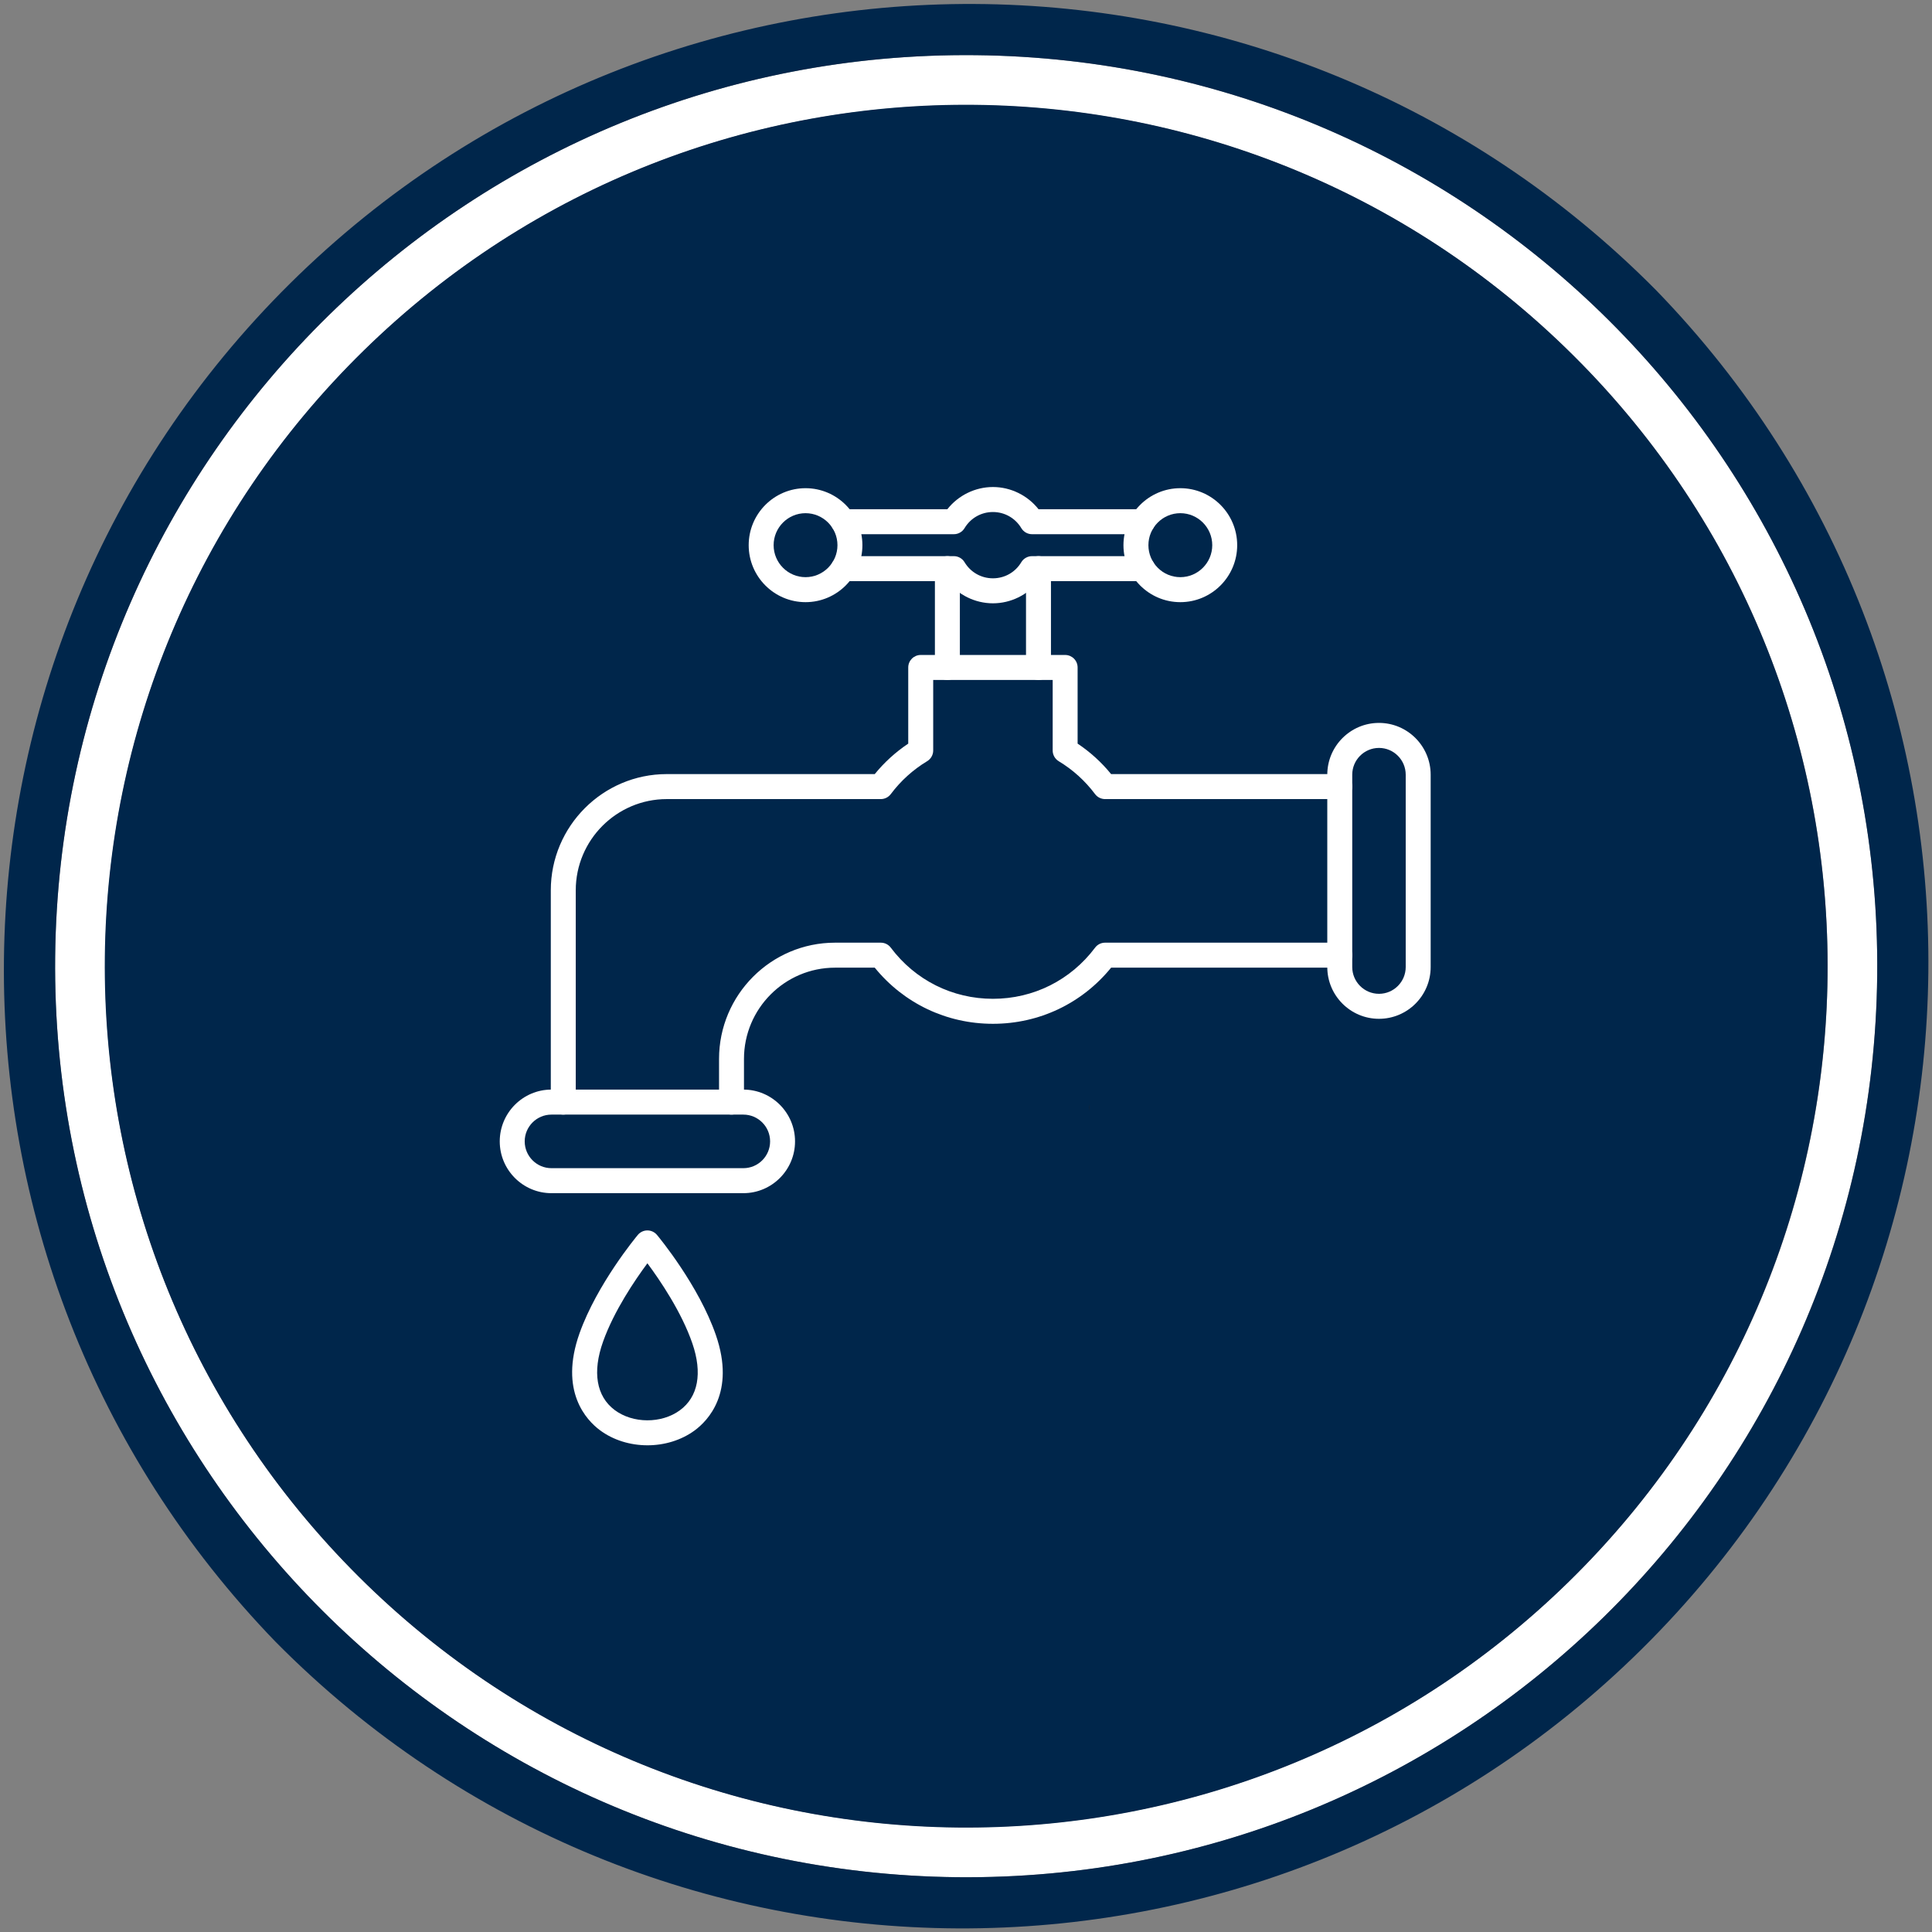
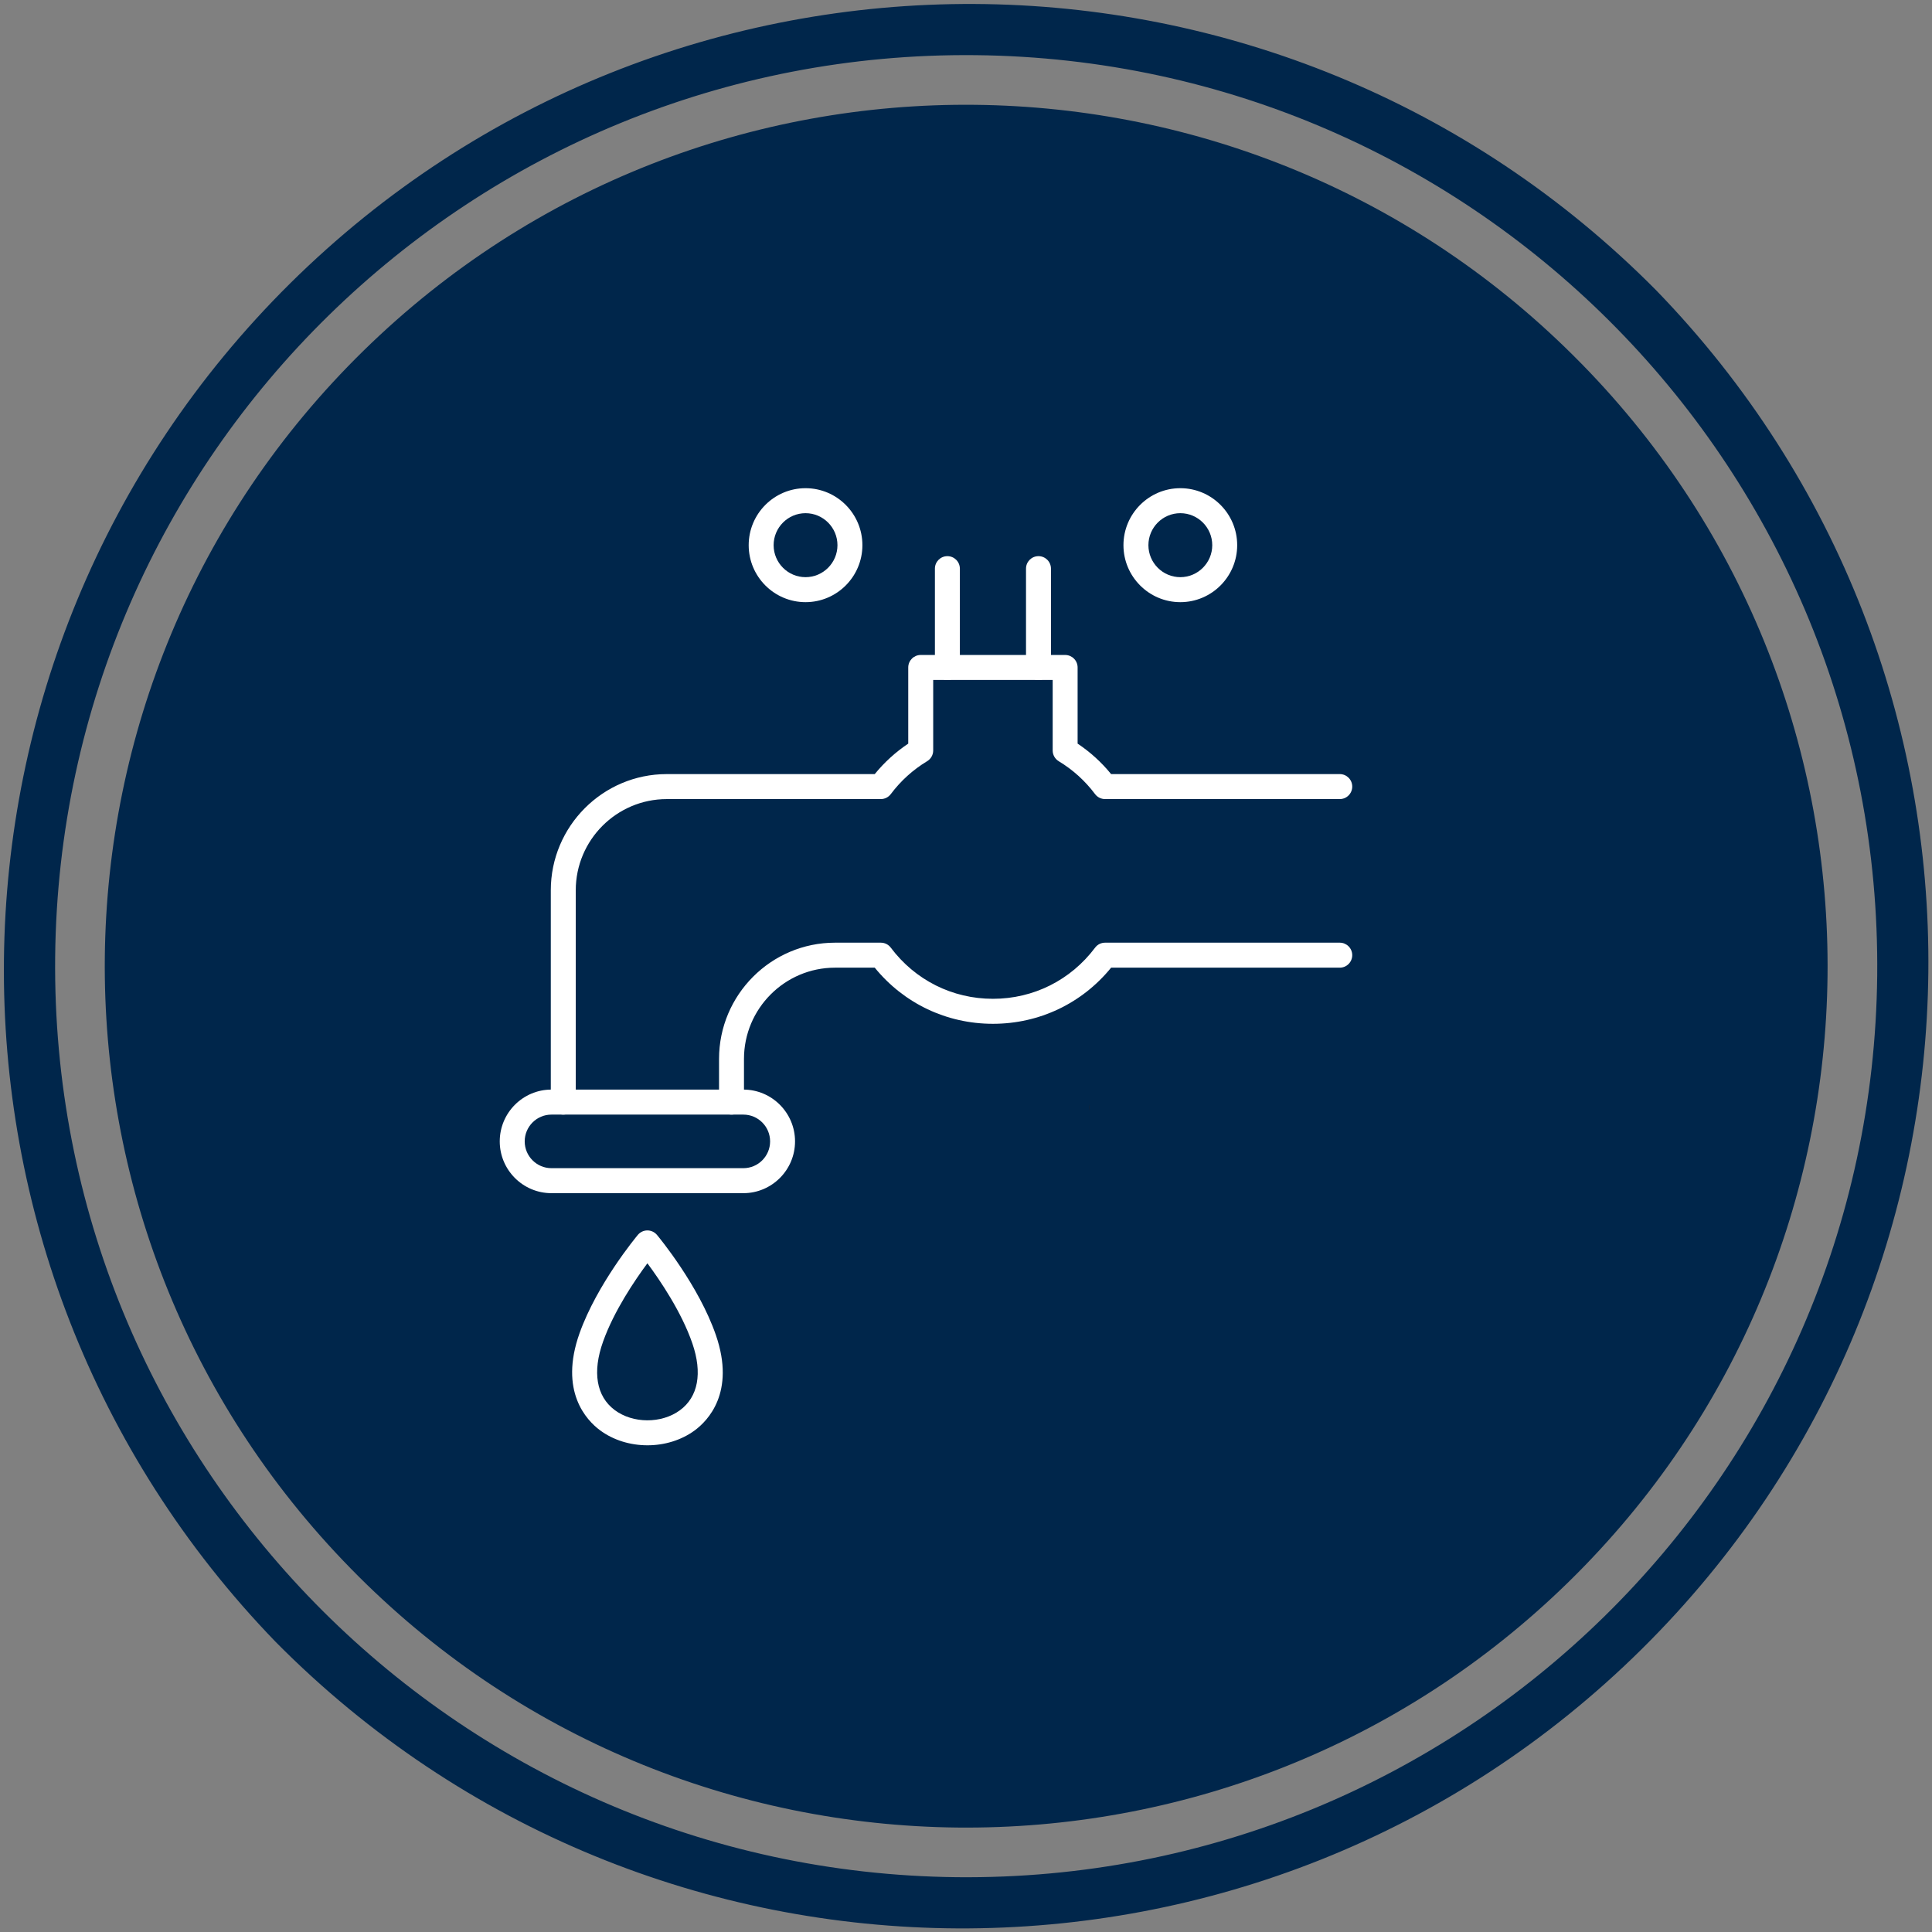
<svg xmlns="http://www.w3.org/2000/svg" width="500" zoomAndPan="magnify" viewBox="0 0 375 375" height="500" preserveAspectRatio="xMidYMid meet" version="1.0">
  <rect x="0" y="0" width="375" height="375" fill="#808080" stroke="none" />
  <defs>
    <clipPath id="c720b5ec25">
      <path d="M 161 94.531 L 225 94.531 L 225 118 L 161 118 Z M 161 94.531 " clip-rule="nonzero" />
    </clipPath>
    <clipPath id="5cec2e342e">
      <path d="M 145 94.531 L 168 94.531 L 168 117 L 145 117 Z M 145 94.531 " clip-rule="nonzero" />
    </clipPath>
    <clipPath id="37316ff699">
      <path d="M 218 94.531 L 241 94.531 L 241 117 L 218 117 Z M 218 94.531 " clip-rule="nonzero" />
    </clipPath>
    <clipPath id="1a410bb7fa">
-       <path d="M 257 140 L 277.723 140 L 277.723 198 L 257 198 Z M 257 140 " clip-rule="nonzero" />
-     </clipPath>
+       </clipPath>
    <clipPath id="9d3b592e5c">
      <path d="M 111 238 L 141 238 L 141 280.531 L 111 280.531 Z M 111 238 " clip-rule="nonzero" />
    </clipPath>
  </defs>
-   <path fill="#ffffff" d="M 189.367 10.707 C 91.703 9.703 11.715 88.035 10.707 185.703 C 9.703 283.371 88.035 363.285 185.703 364.363 C 283.371 365.441 363.285 287.035 364.363 189.367 C 365.441 91.703 287.035 11.715 189.367 10.707 Z M 185.773 354.66 C 93.5 353.727 19.402 278.125 20.41 185.773 C 21.418 93.426 96.949 19.402 189.297 20.41 C 281.645 21.418 355.668 96.949 354.734 189.297 C 353.801 281.645 278.125 355.598 185.773 354.66 Z M 185.773 354.66 " fill-opacity="1" fill-rule="nonzero" />
  <path fill="#00264b" d="M 321.461 56.344 C 248.586 -17.246 129.863 -17.824 56.273 55.051 C -16.672 127.348 -17.895 244.922 53.539 318.727 C 126.414 392.32 245.137 392.895 318.727 320.023 C 391.746 247.723 392.965 130.078 321.461 56.344 Z M 185.703 364.363 C 88.035 363.285 9.703 283.297 10.707 185.703 C 11.715 88.109 91.703 9.703 189.367 10.707 C 287.035 11.715 365.371 91.703 364.363 189.367 C 363.359 287.035 283.371 365.371 185.703 364.363 Z M 185.703 364.363 " fill-opacity="1" fill-rule="nonzero" />
  <path fill="#00264b" d="M 306.941 70.574 C 242.336 4.598 136.547 3.449 70.574 68.059 C 4.598 132.664 3.449 238.453 68.059 304.426 C 68.059 304.426 68.129 304.5 68.129 304.5 C 132.664 370.473 238.523 371.621 304.5 307.016 C 370.473 242.406 371.621 136.617 307.016 70.645 C 307.016 70.645 306.941 70.574 306.941 70.574 Z M 306.941 70.574 " fill-opacity="1" fill-rule="nonzero" />
  <path fill="#231f20" d="M 206.328 238.023 L 206.473 237.734 Z M 206.328 238.023 " fill-opacity="1" fill-rule="nonzero" />
  <path fill="#231f20" d="M 211.504 214.234 C 211.504 214.738 211.504 215.168 211.43 215.672 C 211.43 215.242 211.43 214.738 211.504 214.234 Z M 211.504 214.234 " fill-opacity="1" fill-rule="nonzero" />
  <path fill="#231f20" d="M 207.191 236.656 L 207.262 236.512 Z M 207.191 236.656 " fill-opacity="1" fill-rule="nonzero" />
-   <path fill="#231f20" d="M 207.91 235.434 C 207.91 235.363 207.98 235.363 207.98 235.293 C 207.98 235.363 207.91 235.363 207.91 235.434 Z M 207.91 235.434 " fill-opacity="1" fill-rule="nonzero" />
-   <path fill="#231f20" d="M 252.609 156.527 L 252.469 153.293 Z M 252.609 156.527 " fill-opacity="1" fill-rule="nonzero" />
  <path fill="#231f20" d="M 211.359 217.398 L 211.43 216.535 Z M 211.359 217.398 " fill-opacity="1" fill-rule="nonzero" />
  <path fill="#ffffff" d="M 109.332 216.344 C 107.996 216.344 106.91 215.258 106.91 213.918 L 106.91 172.809 C 106.91 160.371 117.012 150.25 129.426 150.25 L 169.789 150.25 C 171.66 147.953 173.84 145.977 176.289 144.336 L 176.289 129.555 C 176.289 128.215 177.375 127.129 178.711 127.129 L 206.742 127.129 C 208.082 127.129 209.164 128.215 209.164 129.555 L 209.164 144.336 C 211.617 145.977 213.797 147.953 215.664 150.25 L 260.047 150.25 C 261.383 150.25 262.469 151.332 262.469 152.676 C 262.469 154.016 261.383 155.102 260.047 155.102 L 214.488 155.102 C 213.727 155.102 213.008 154.742 212.551 154.133 C 210.617 151.555 208.246 149.41 205.496 147.75 C 204.77 147.309 204.324 146.52 204.324 145.668 L 204.324 131.98 L 181.133 131.98 L 181.133 145.668 C 181.133 146.52 180.688 147.305 179.961 147.746 C 177.211 149.406 174.836 151.555 172.902 154.133 C 172.445 154.738 171.73 155.102 170.969 155.102 L 129.43 155.102 C 119.684 155.102 111.754 163.047 111.754 172.809 L 111.754 213.914 C 111.754 215.254 110.668 216.344 109.332 216.344 Z M 141.988 216.344 C 143.324 216.344 144.406 215.258 144.406 213.918 L 144.406 205.535 C 144.406 195.77 152.336 187.824 162.082 187.824 L 169.789 187.824 C 175.441 194.766 183.734 198.719 192.727 198.719 C 201.719 198.719 210.012 194.766 215.668 187.824 L 260.047 187.824 C 261.383 187.824 262.469 186.738 262.469 185.398 C 262.469 184.059 261.383 182.973 260.047 182.973 L 214.488 182.973 C 213.727 182.973 213.012 183.328 212.555 183.941 C 207.82 190.25 200.594 193.867 192.727 193.867 C 184.863 193.867 177.637 190.25 172.902 183.941 C 172.445 183.328 171.73 182.973 170.969 182.973 L 162.082 182.973 C 149.668 182.973 139.566 193.094 139.566 205.535 L 139.566 213.914 C 139.566 215.254 140.648 216.344 141.988 216.344 Z M 141.988 216.344 " fill-opacity="1" fill-rule="evenodd" />
  <path fill="#ffffff" d="M 183.887 131.98 C 182.551 131.98 181.465 130.895 181.465 129.555 L 181.465 110.375 C 181.465 109.031 182.551 107.949 183.887 107.949 C 185.223 107.949 186.309 109.031 186.309 110.375 L 186.309 129.555 C 186.309 130.895 185.223 131.98 183.887 131.98 Z M 201.57 131.98 C 200.23 131.98 199.148 130.895 199.148 129.555 L 199.148 110.375 C 199.148 109.031 200.23 107.949 201.57 107.949 C 202.906 107.949 203.992 109.031 203.992 110.375 L 203.992 129.555 C 203.992 130.895 202.906 131.98 201.57 131.98 Z M 201.57 131.98 " fill-opacity="1" fill-rule="evenodd" />
  <g clip-path="url(#c720b5ec25)">
-     <path fill="#ffffff" d="M 221.781 103.688 L 200.312 103.688 C 199.461 103.688 198.676 103.242 198.238 102.512 C 197.062 100.555 195.004 99.383 192.727 99.383 C 190.453 99.383 188.395 100.555 187.219 102.512 C 186.781 103.242 185.996 103.688 185.145 103.688 L 163.676 103.688 C 162.336 103.688 161.254 102.602 161.254 101.262 C 161.254 99.922 162.336 98.836 163.676 98.836 L 183.883 98.836 C 186 96.152 189.277 94.531 192.73 94.531 C 196.18 94.531 199.457 96.152 201.574 98.836 L 221.781 98.836 C 223.121 98.836 224.203 99.922 224.203 101.262 C 224.203 102.602 223.117 103.688 221.781 103.688 Z M 192.727 117.102 C 189.277 117.102 186 115.484 183.883 112.801 L 163.676 112.801 C 162.336 112.801 161.254 111.715 161.254 110.375 C 161.254 109.035 162.336 107.949 163.676 107.949 L 185.145 107.949 C 185.996 107.949 186.781 108.395 187.219 109.125 C 188.395 111.082 190.453 112.25 192.727 112.25 C 195.004 112.25 197.062 111.086 198.234 109.125 C 198.672 108.398 199.461 107.949 200.312 107.949 L 221.781 107.949 C 223.117 107.949 224.203 109.035 224.203 110.375 C 224.203 111.715 223.117 112.801 221.781 112.801 L 201.574 112.801 C 199.457 115.484 196.18 117.102 192.727 117.102 Z M 192.727 117.102 " fill-opacity="1" fill-rule="evenodd" />
-   </g>
+     </g>
  <g clip-path="url(#5cec2e342e)">
    <path fill="#ffffff" d="M 156.355 99.609 C 152.941 99.609 150.16 102.395 150.16 105.82 C 150.16 109.238 152.941 112.027 156.355 112.027 C 159.77 112.027 162.551 109.238 162.551 105.82 C 162.551 102.395 159.77 99.609 156.355 99.609 Z M 156.355 116.879 C 150.27 116.879 145.32 111.918 145.32 105.82 C 145.32 99.719 150.27 94.758 156.355 94.758 C 162.441 94.758 167.391 99.719 167.391 105.82 C 167.391 111.918 162.441 116.879 156.355 116.879 Z M 156.355 116.879 " fill-opacity="1" fill-rule="evenodd" />
  </g>
  <g clip-path="url(#37316ff699)">
    <path fill="#ffffff" d="M 229.102 99.609 C 225.684 99.609 222.906 102.395 222.906 105.82 C 222.906 109.238 225.684 112.027 229.102 112.027 C 232.516 112.027 235.297 109.238 235.297 105.82 C 235.297 102.395 232.516 99.609 229.102 99.609 Z M 229.102 116.879 C 223.016 116.879 218.062 111.918 218.062 105.82 C 218.062 99.719 223.016 94.758 229.102 94.758 C 235.188 94.758 240.137 99.719 240.137 105.82 C 240.137 111.918 235.188 116.879 229.102 116.879 Z M 229.102 116.879 " fill-opacity="1" fill-rule="evenodd" />
  </g>
  <g clip-path="url(#1a410bb7fa)">
    <path fill="#ffffff" d="M 267.66 145.172 C 264.797 145.172 262.469 147.504 262.469 150.371 L 262.469 187.699 C 262.469 190.566 264.797 192.898 267.66 192.898 C 270.52 192.898 272.848 190.566 272.848 187.699 L 272.848 150.371 C 272.848 147.504 270.52 145.172 267.66 145.172 Z M 267.66 197.75 C 262.125 197.75 257.625 193.246 257.625 187.699 L 257.625 150.371 C 257.625 144.828 262.125 140.316 267.66 140.316 C 273.191 140.316 277.691 144.828 277.691 150.371 L 277.691 187.699 C 277.691 193.246 273.191 197.75 267.66 197.75 Z M 267.66 197.75 " fill-opacity="1" fill-rule="evenodd" />
  </g>
  <path fill="#ffffff" d="M 107.035 216.344 C 104.172 216.344 101.844 218.676 101.844 221.543 C 101.844 224.406 104.172 226.742 107.035 226.742 L 144.285 226.742 C 147.148 226.742 149.477 224.41 149.477 221.543 C 149.477 218.676 147.148 216.344 144.285 216.344 Z M 144.285 231.594 L 107.035 231.594 C 101.5 231.594 97 227.086 97 221.543 C 97 216 101.5 211.488 107.031 211.488 L 144.285 211.488 C 149.816 211.488 154.316 216 154.316 221.543 C 154.316 227.086 149.816 231.594 144.285 231.594 Z M 144.285 231.594 " fill-opacity="1" fill-rule="evenodd" />
  <g clip-path="url(#9d3b592e5c)">
    <path fill="#ffffff" d="M 125.66 245.203 C 123.273 248.418 119.184 254.422 117.055 260.406 C 114.949 266.309 115.75 271.023 119.309 273.688 C 122.836 276.328 128.391 276.352 131.957 273.742 C 135.512 271.145 136.375 266.527 134.383 260.742 C 132.281 254.637 128.09 248.473 125.66 245.203 Z M 125.672 280.531 C 122.355 280.531 119.039 279.547 116.41 277.574 C 113.891 275.688 108.465 270.078 112.492 258.773 C 115.902 249.211 123.484 240.082 123.805 239.691 C 124.262 239.145 124.941 238.824 125.66 238.824 C 126.375 238.824 127.055 239.145 127.516 239.691 C 127.848 240.09 135.625 249.465 138.961 259.16 C 142.801 270.312 137.336 275.812 134.812 277.664 C 132.195 279.574 128.934 280.531 125.672 280.531 Z M 125.672 280.531 " fill-opacity="1" fill-rule="evenodd" />
  </g>
</svg>